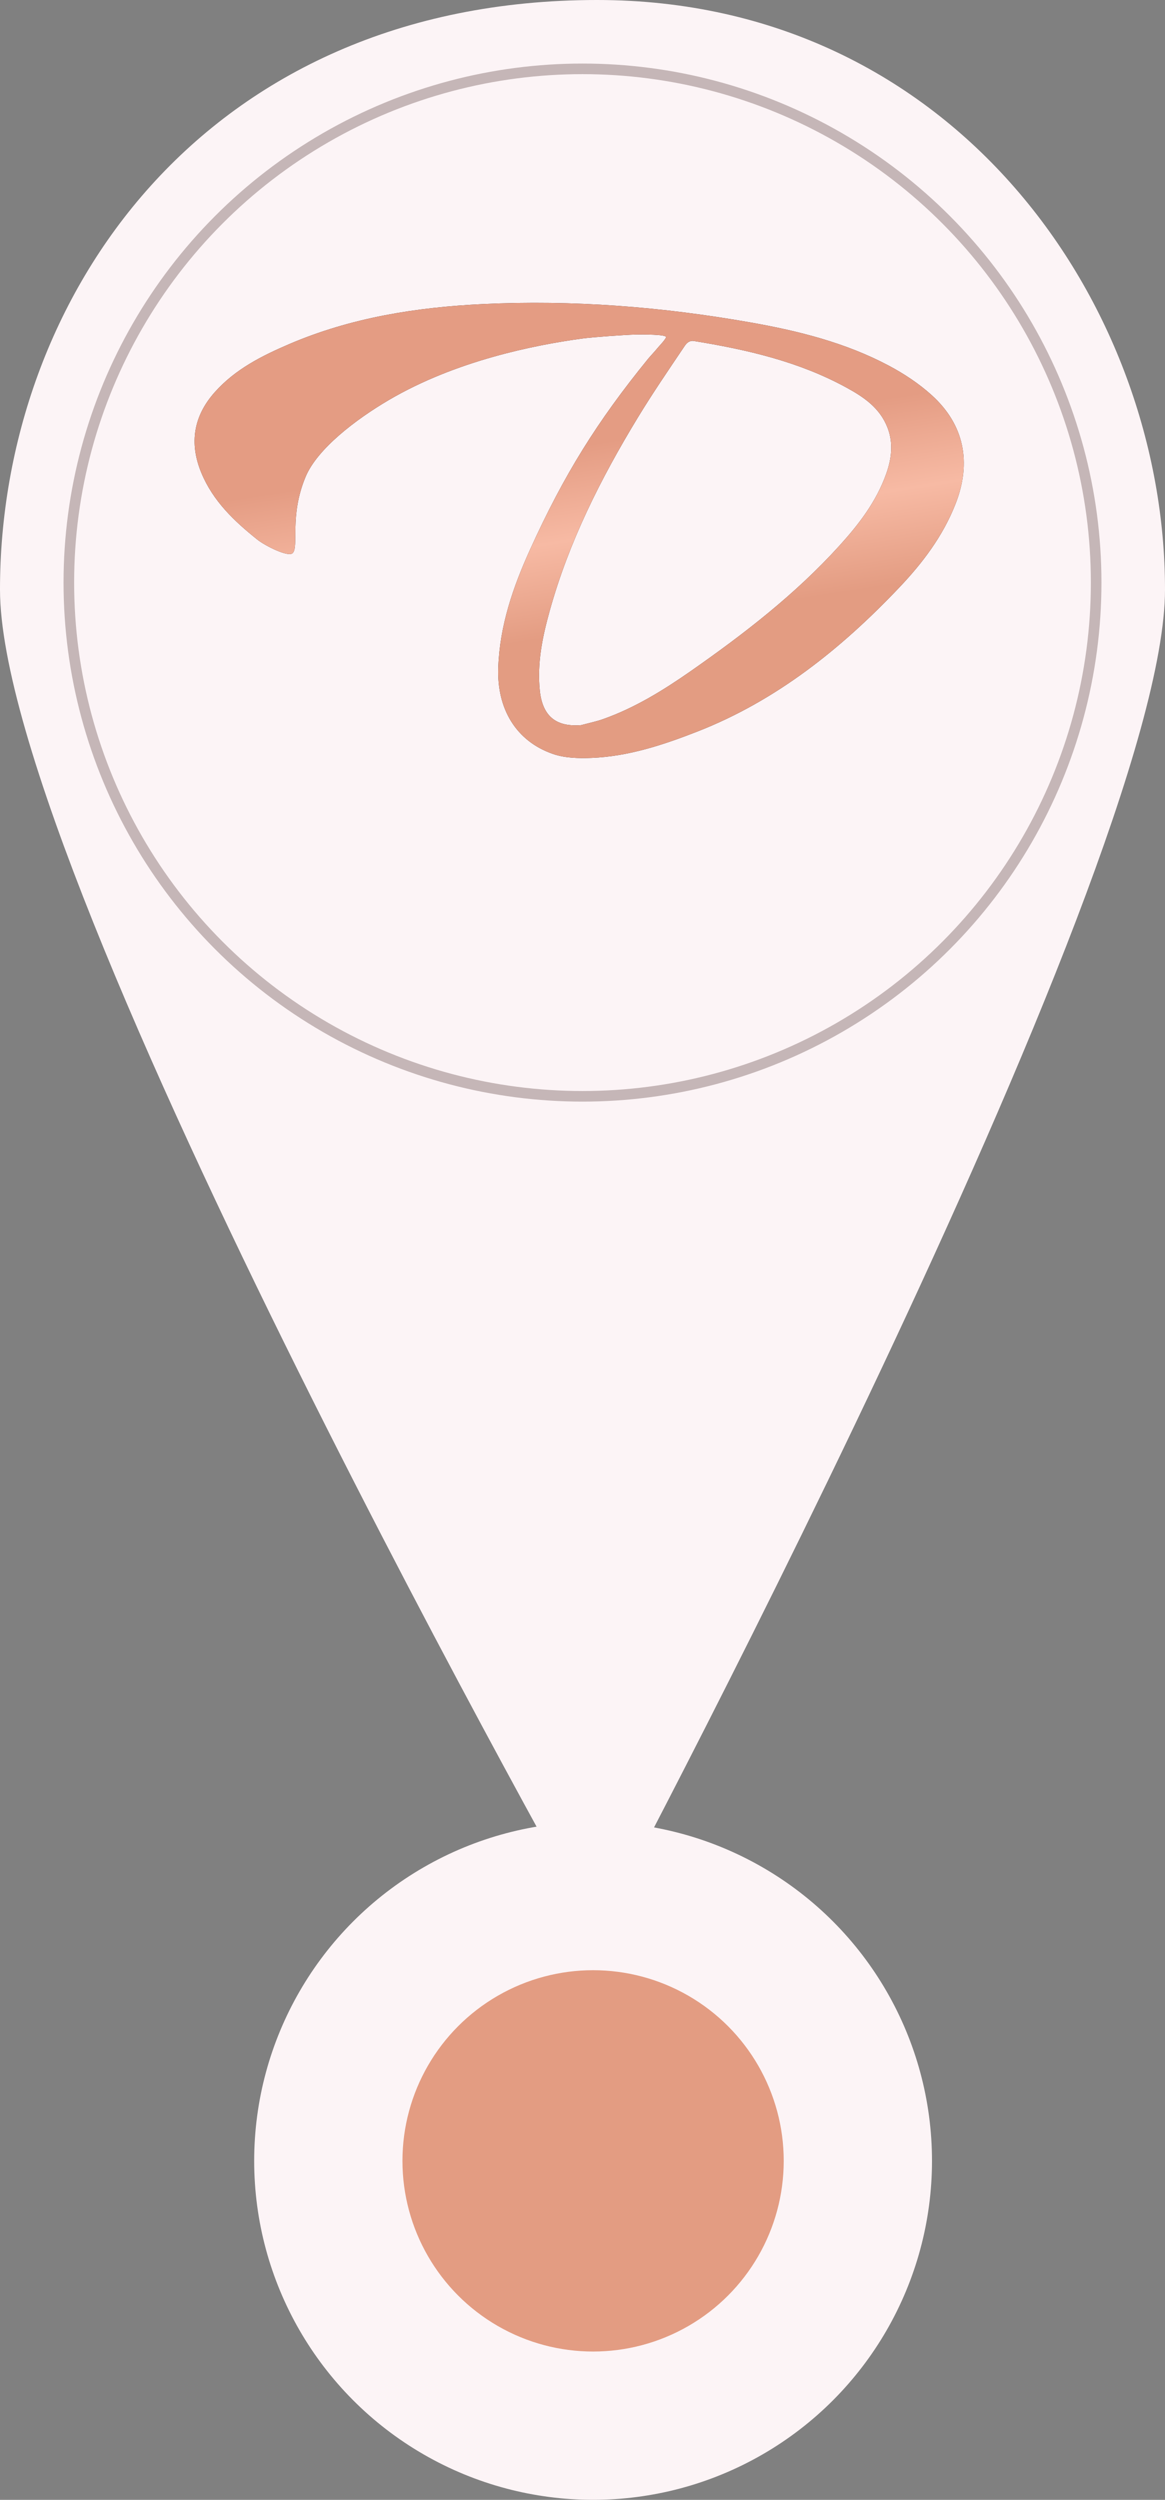
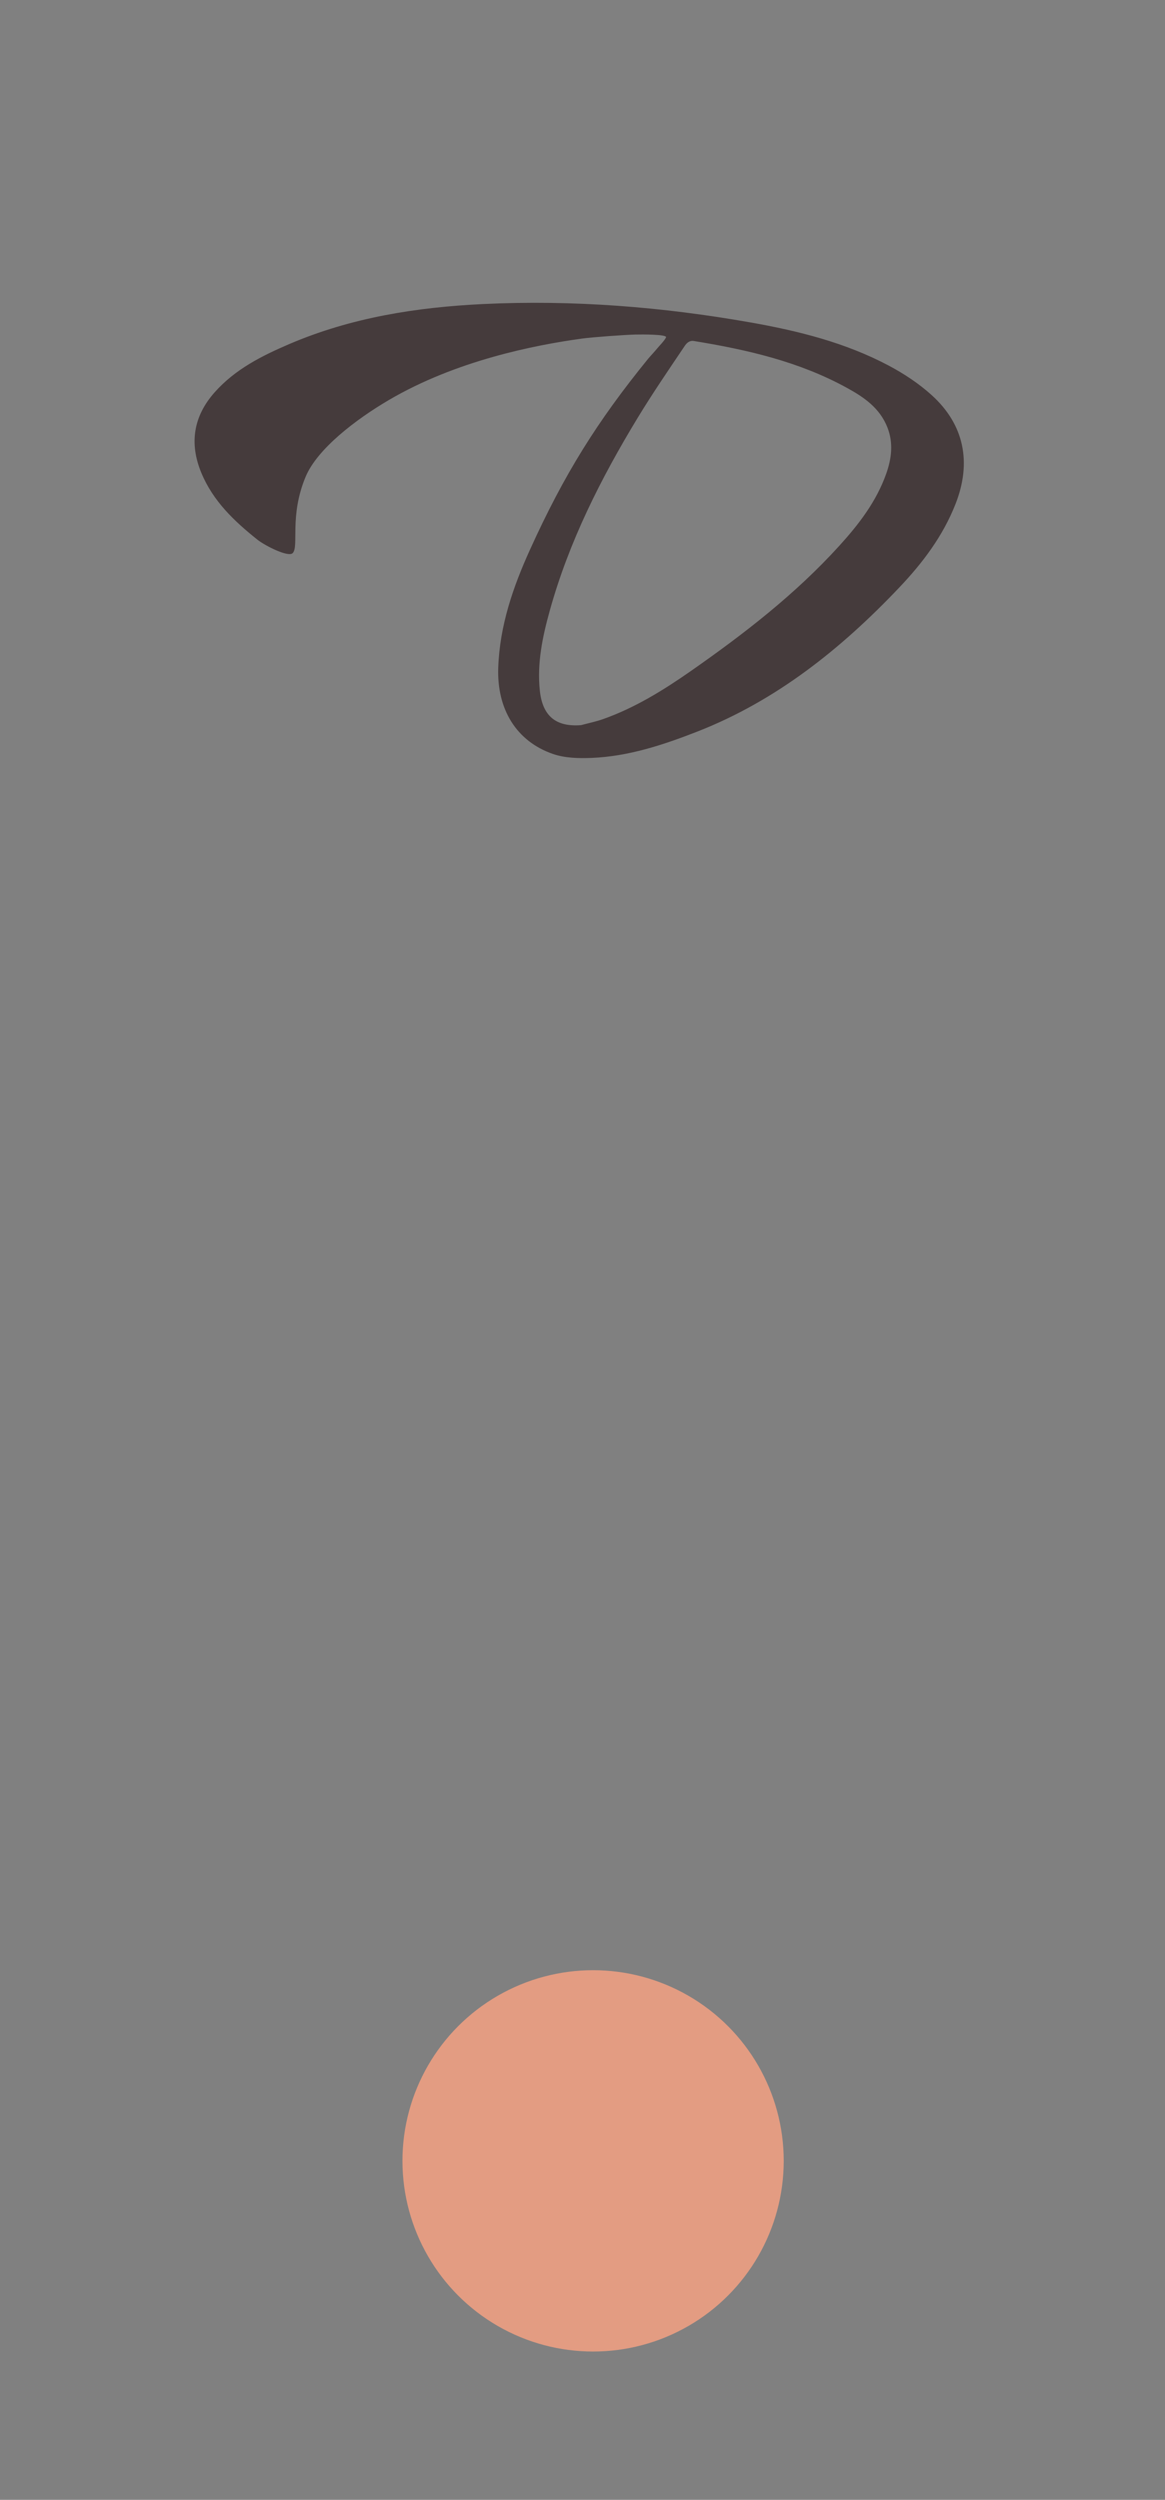
<svg xmlns="http://www.w3.org/2000/svg" width="55" height="118" viewBox="0 0 55 118" fill="none">
  <rect x="0" y="0" width="55" height="118" fill="#808080" stroke="none" />
-   <circle cx="28" cy="102" r="16" fill="#FCF4F6" />
  <circle cx="28" cy="102" r="9" fill="#E39C82" />
-   <path d="M0 27.825C-0 41.551 28.191 91.385 28.191 91.385C28.191 91.385 55 41.266 55 27.825C55 14.385 45.05 0.001 28.191 0C9.597 -0.001 0 14.099 0 27.825Z" fill="#FCF4F6" />
  <path d="M29.989 15.792C29.532 15.803 27.99 15.911 27.468 15.983C25.24 16.29 21.534 17.018 18.354 18.885C16.802 19.796 14.982 21.184 14.43 22.502C13.65 24.365 14.128 25.794 13.817 26.109C13.611 26.318 12.511 25.76 12.152 25.474C11.065 24.606 10.057 23.658 9.503 22.314C8.924 20.913 9.14 19.637 10.136 18.516C11.104 17.426 12.363 16.797 13.652 16.243C16.582 14.988 19.663 14.504 22.807 14.352C27.051 14.149 31.258 14.483 35.437 15.221C37.688 15.619 39.908 16.171 41.956 17.257C42.676 17.639 43.382 18.105 43.989 18.655C45.521 20.044 45.881 21.829 45.111 23.788C44.516 25.305 43.559 26.569 42.464 27.723C39.71 30.628 36.646 33.075 32.928 34.53C31.311 35.163 29.669 35.705 27.93 35.776C27.323 35.8 26.673 35.786 26.107 35.59C24.365 34.989 23.453 33.462 23.522 31.516C23.592 29.525 24.224 27.7 25.029 25.929C26.63 22.401 28.182 19.905 30.601 16.932C30.663 16.855 30.947 16.549 31.007 16.47C31.066 16.39 31.383 16.072 31.444 15.925C31.505 15.779 30.313 15.784 29.989 15.792ZM27.432 34.229C27.777 34.136 28.131 34.064 28.469 33.945C29.961 33.418 31.305 32.589 32.604 31.683C35.12 29.925 37.549 28.052 39.638 25.748C40.547 24.745 41.372 23.676 41.838 22.363C42.091 21.649 42.183 20.92 41.899 20.187C41.536 19.252 40.776 18.742 39.972 18.302C37.713 17.063 35.255 16.503 32.756 16.096C32.542 16.061 32.408 16.206 32.324 16.332C31.568 17.455 30.802 18.574 30.099 19.732C28.365 22.588 26.861 25.563 25.955 28.824C25.612 30.056 25.349 31.308 25.486 32.602C25.615 33.812 26.256 34.321 27.433 34.229L27.432 34.229Z" fill="#453B3C" />
-   <path d="M29.989 15.792C29.532 15.803 27.99 15.911 27.468 15.983C25.24 16.29 21.534 17.018 18.354 18.885C16.802 19.796 14.982 21.184 14.43 22.502C13.65 24.365 14.128 25.794 13.817 26.109C13.611 26.318 12.511 25.76 12.152 25.474C11.065 24.606 10.057 23.658 9.503 22.314C8.924 20.913 9.14 19.637 10.136 18.516C11.104 17.426 12.363 16.797 13.652 16.243C16.582 14.988 19.663 14.504 22.807 14.352C27.051 14.149 31.258 14.483 35.437 15.221C37.688 15.619 39.908 16.171 41.956 17.257C42.676 17.639 43.382 18.105 43.989 18.655C45.521 20.044 45.881 21.829 45.111 23.788C44.516 25.305 43.559 26.569 42.464 27.723C39.71 30.628 36.646 33.075 32.928 34.53C31.311 35.163 29.669 35.705 27.93 35.776C27.323 35.8 26.673 35.786 26.107 35.59C24.365 34.989 23.453 33.462 23.522 31.516C23.592 29.525 24.224 27.7 25.029 25.929C26.63 22.401 28.182 19.905 30.601 16.932C30.663 16.855 30.947 16.549 31.007 16.47C31.066 16.39 31.383 16.072 31.444 15.925C31.505 15.779 30.313 15.784 29.989 15.792ZM27.432 34.229C27.777 34.136 28.131 34.064 28.469 33.945C29.961 33.418 31.305 32.589 32.604 31.683C35.12 29.925 37.549 28.052 39.638 25.748C40.547 24.745 41.372 23.676 41.838 22.363C42.091 21.649 42.183 20.92 41.899 20.187C41.536 19.252 40.776 18.742 39.972 18.302C37.713 17.063 35.255 16.503 32.756 16.096C32.542 16.061 32.408 16.206 32.324 16.332C31.568 17.455 30.802 18.574 30.099 19.732C28.365 22.588 26.861 25.563 25.955 28.824C25.612 30.056 25.349 31.308 25.486 32.602C25.615 33.812 26.256 34.321 27.433 34.229L27.432 34.229Z" fill="url(#paint0_linear_3360_414)" />
-   <circle cx="27.5" cy="27.5" r="24.25" stroke="#C5B6B7" stroke-width="0.5" />
  <defs>
    <linearGradient id="paint0_linear_3360_414" x1="30.313" y1="18.678" x2="32.111" y2="30.316" gradientUnits="userSpaceOnUse">
      <stop offset="0.159" stop-color="#E49C83" />
      <stop offset="0.529" stop-color="#F7BAA4" />
      <stop offset="0.904" stop-color="#E39C82" />
    </linearGradient>
  </defs>
</svg>